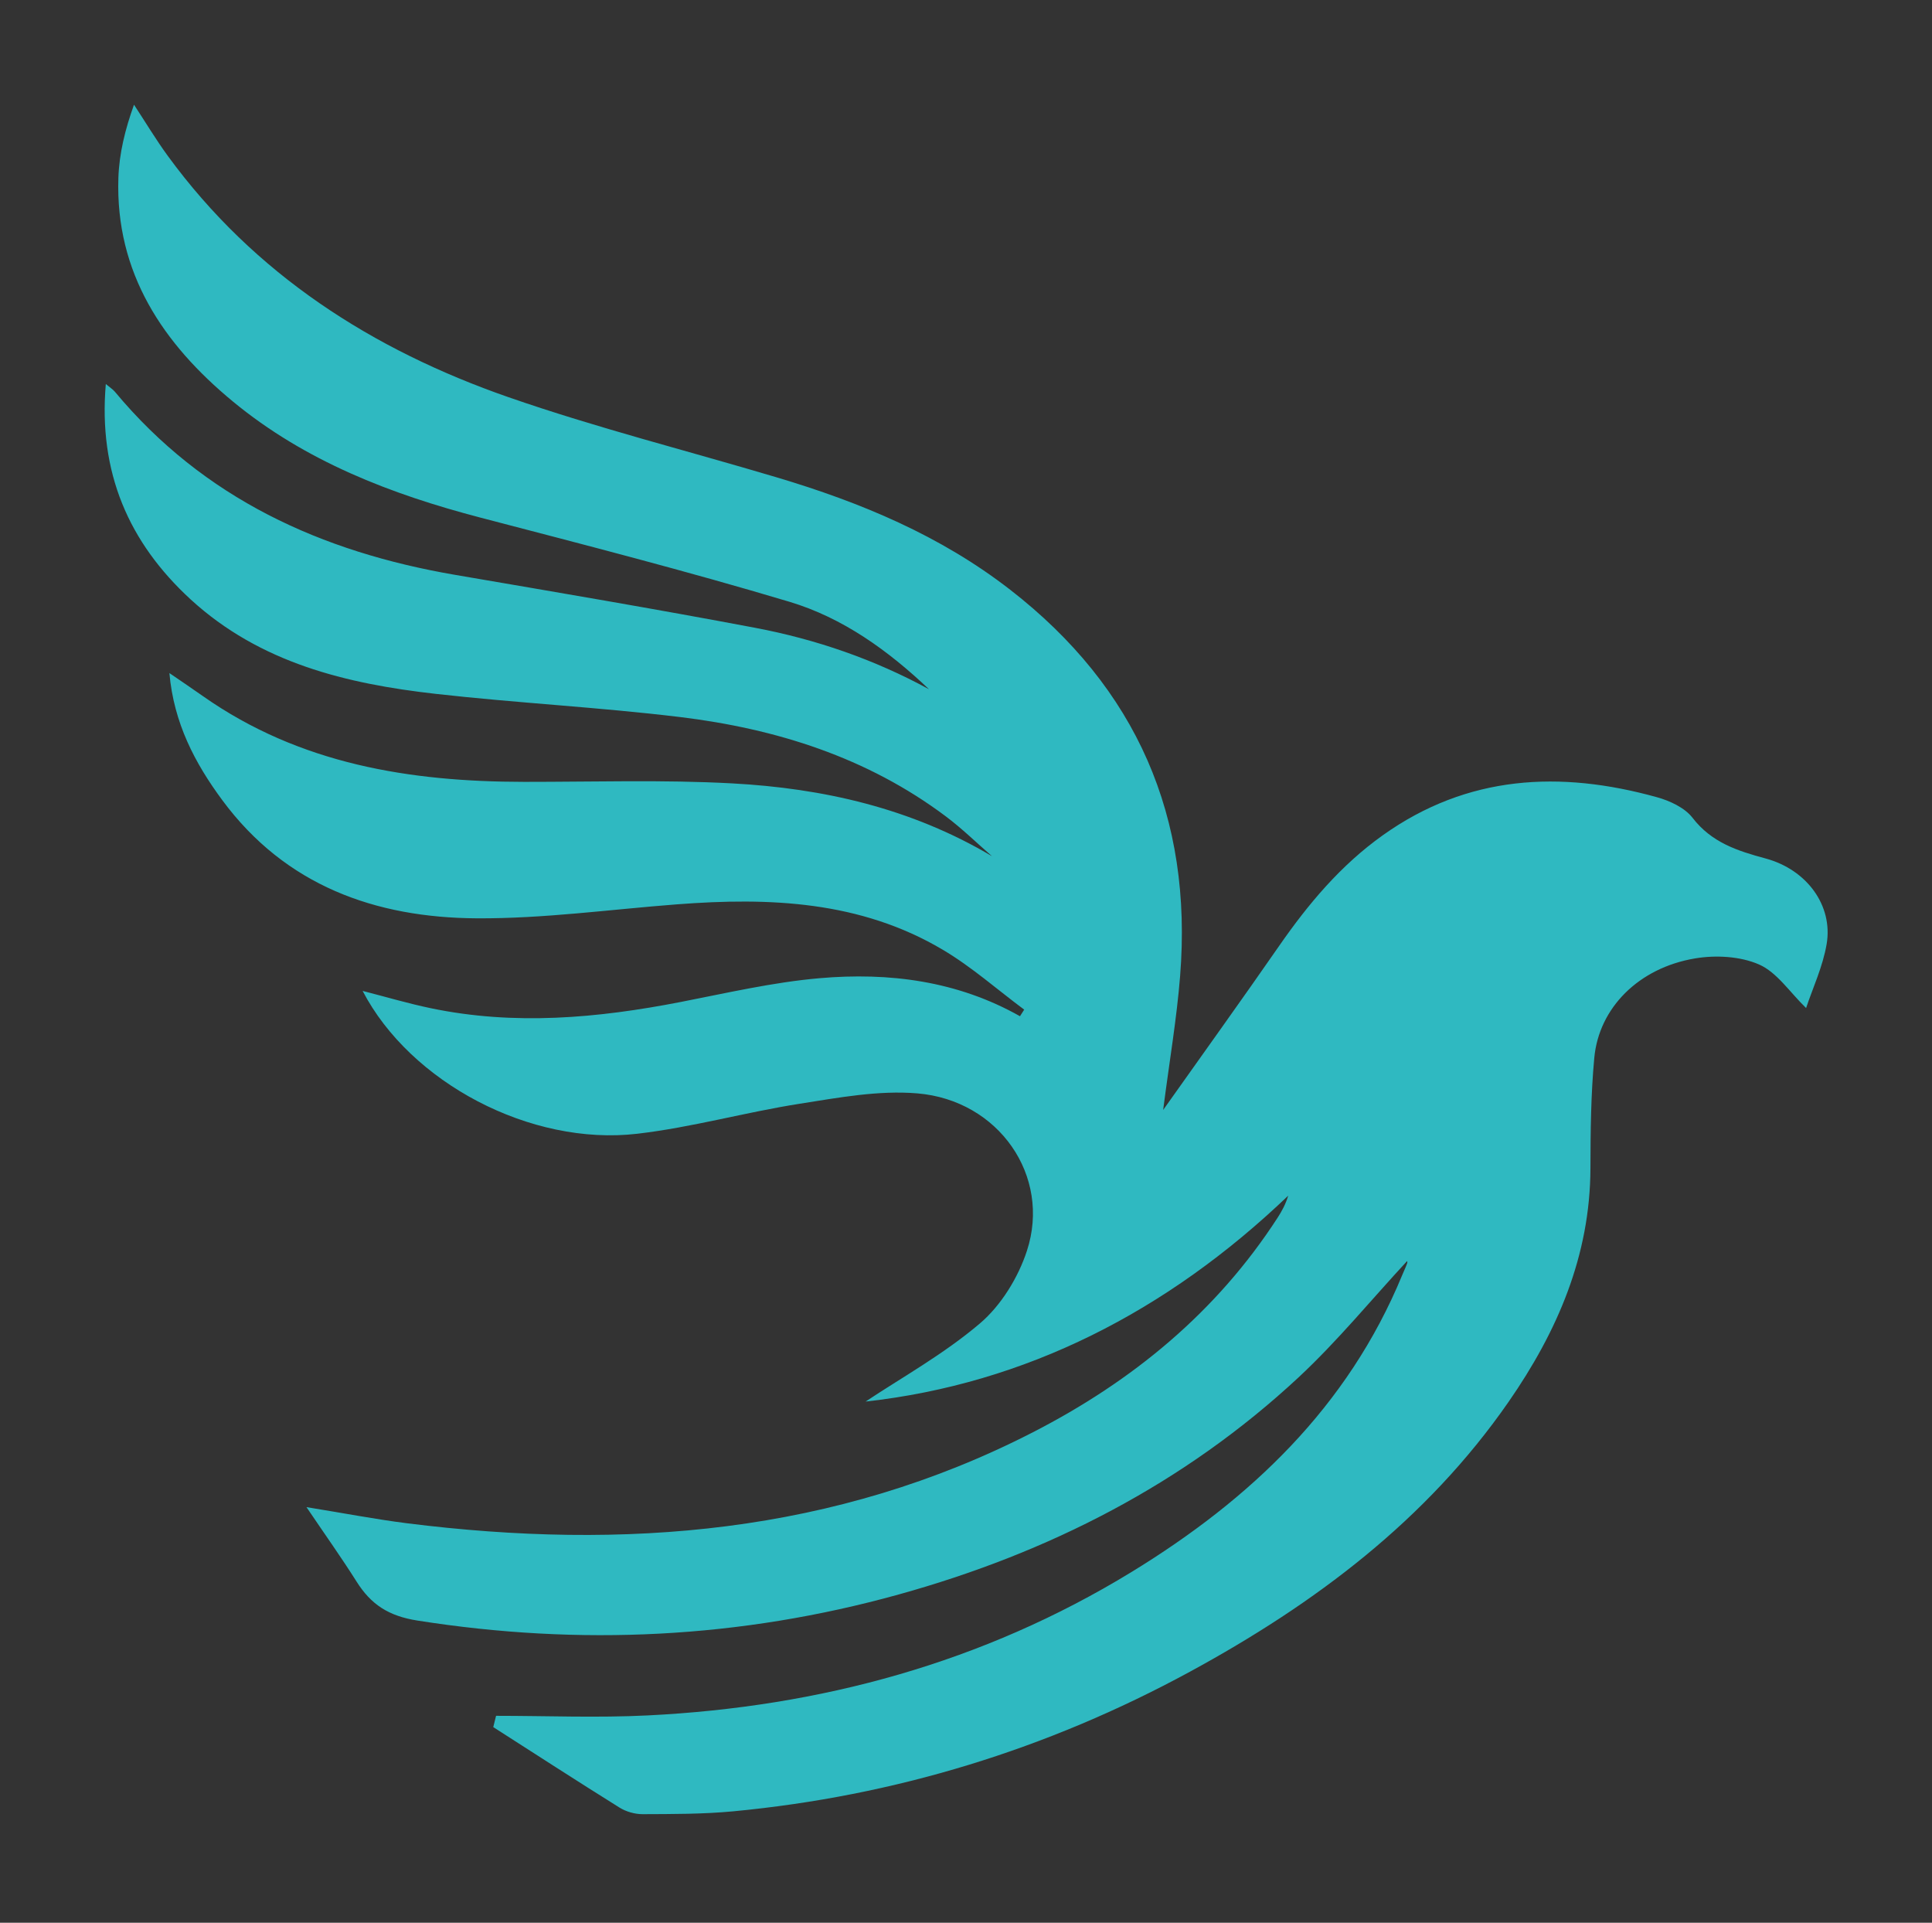
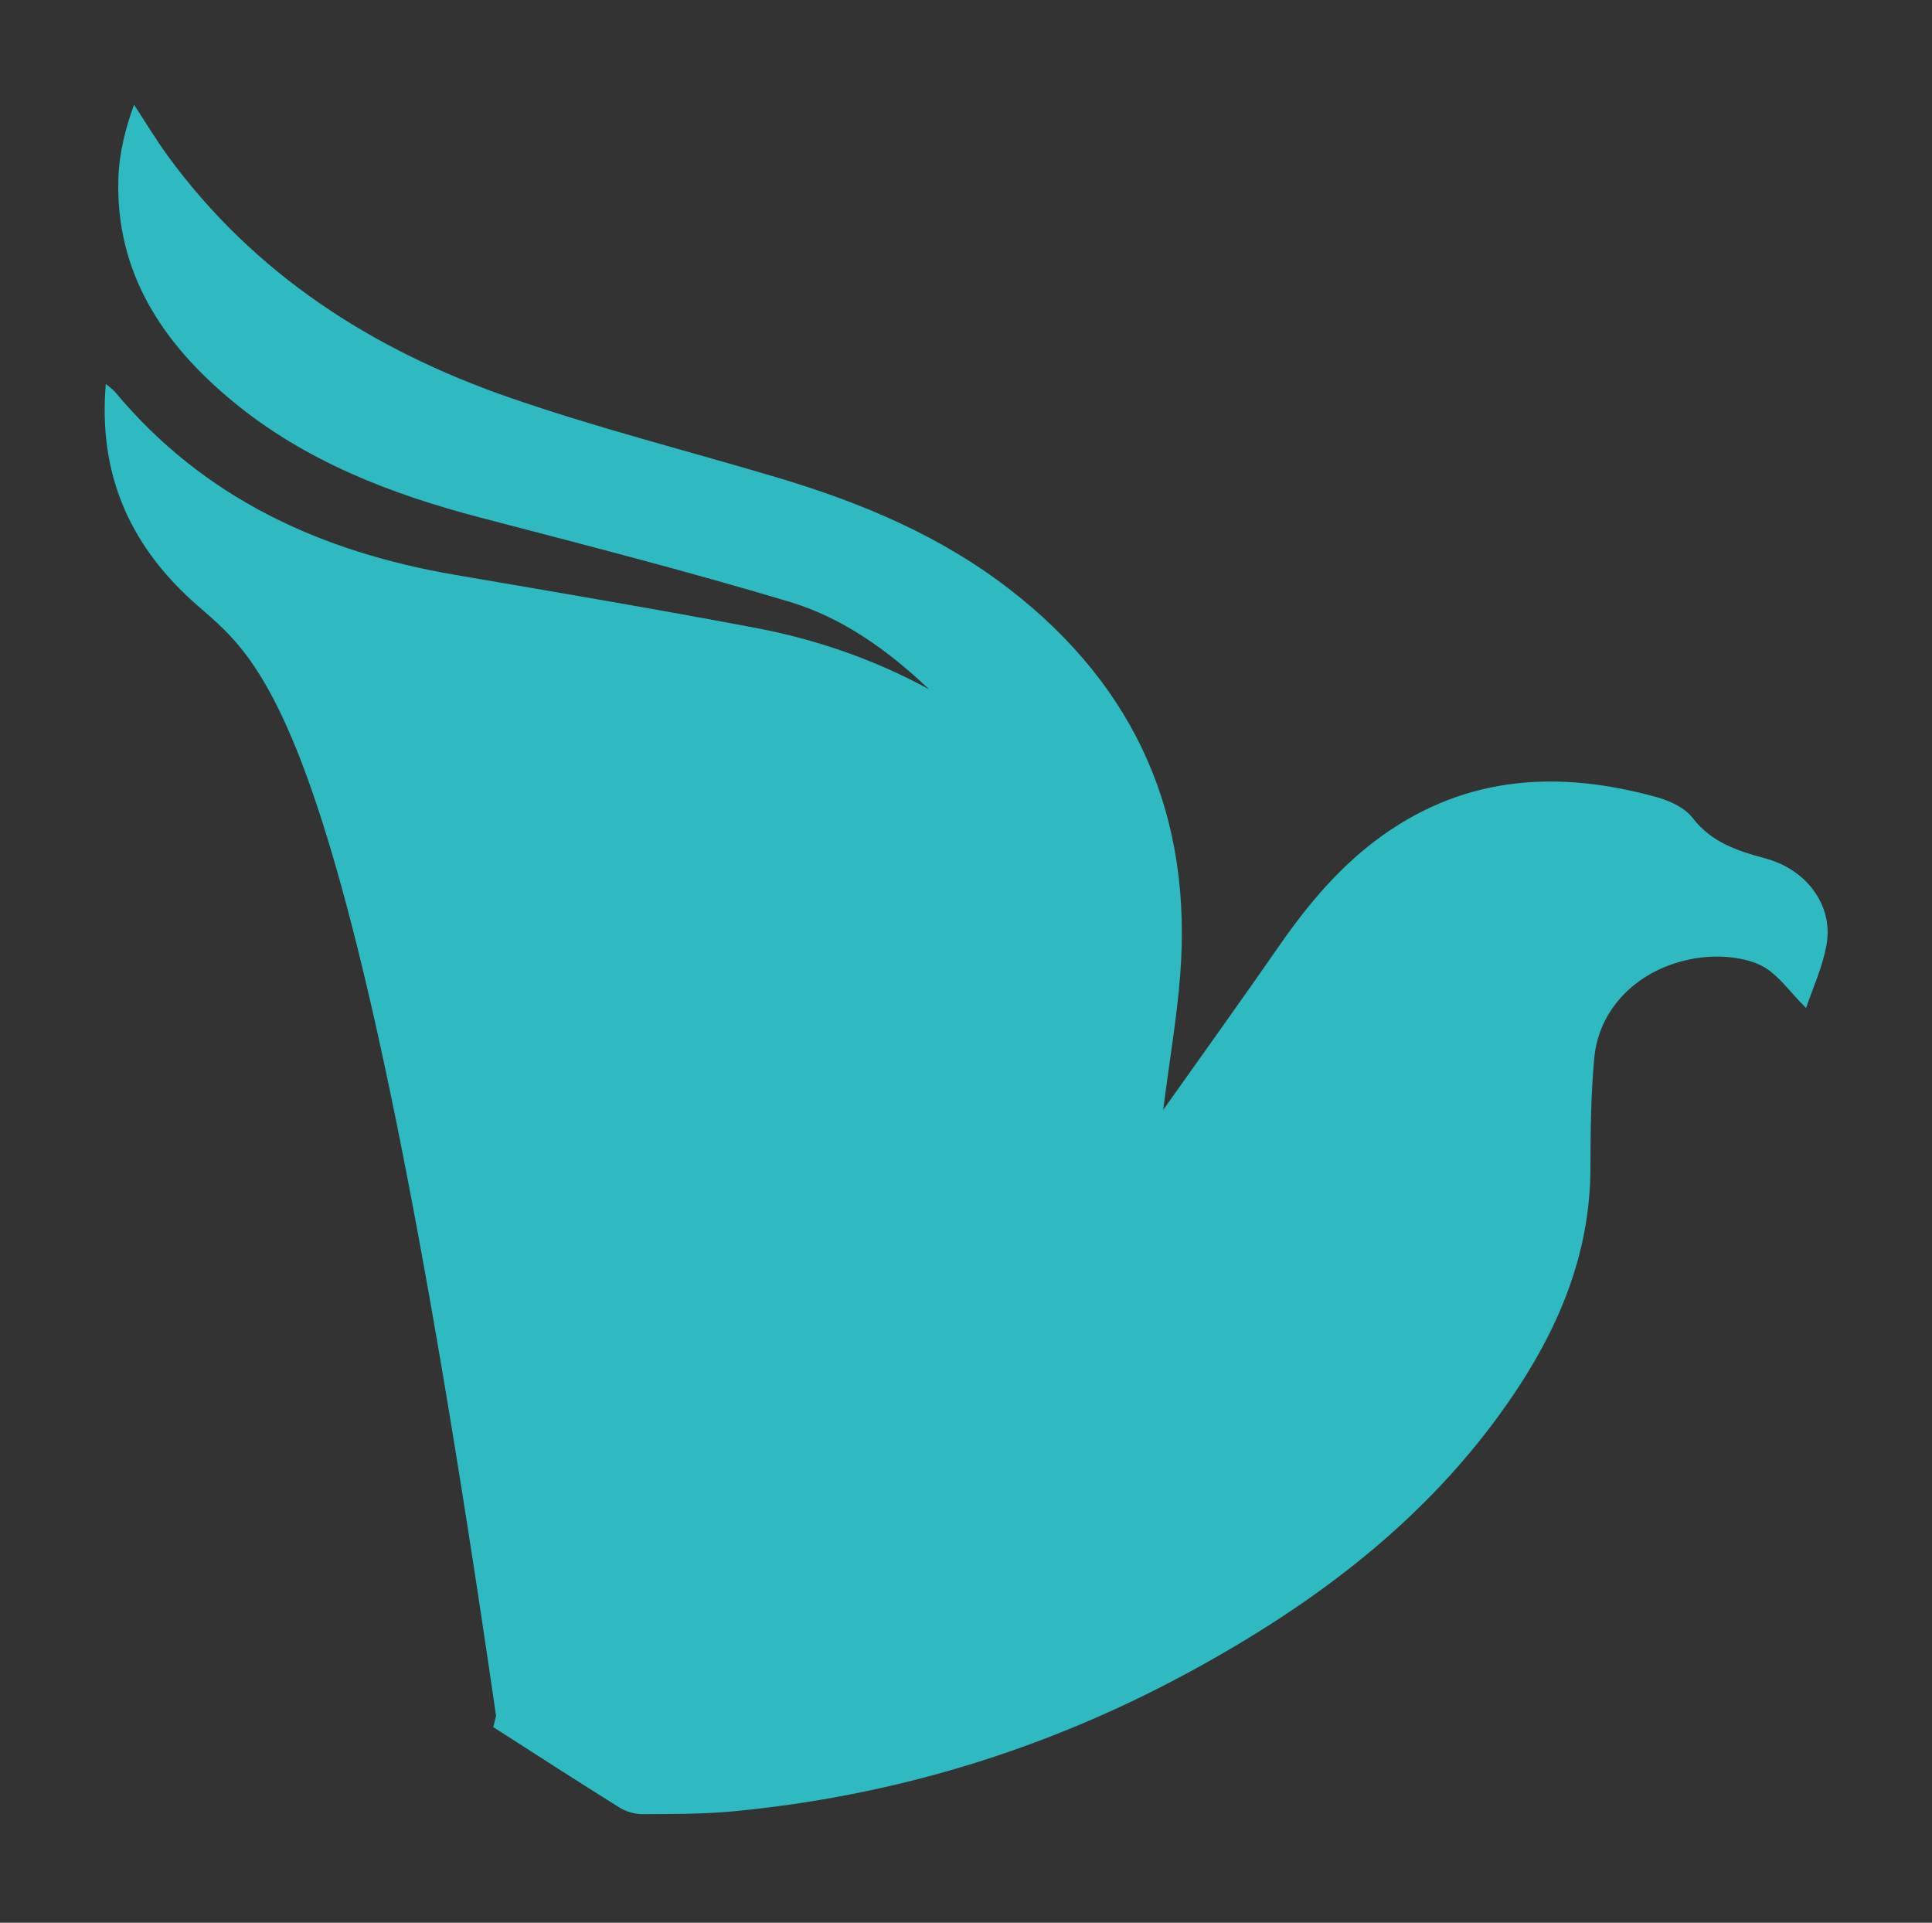
<svg xmlns="http://www.w3.org/2000/svg" xmlns:ns1="http://sodipodi.sourceforge.net/DTD/sodipodi-0.dtd" xmlns:ns2="http://www.inkscape.org/namespaces/inkscape" version="1.1" width="406" height="404" viewBox="646.963 116.408 406 404" xml:space="preserve" id="svg11" ns1:docname="built.svg">
  <rect x="646.963" y="116.408" width="406" height="404" fill="#333333" stroke="none" />
  <ns1:namedview pagecolor="#ffffff" bordercolor="#666666" borderopacity="1" objecttolerance="10" gridtolerance="10" guidetolerance="10" ns2:pageopacity="0" ns2:pageshadow="2" ns2:window-width="640" ns2:window-height="480" id="namedview13" fit-margin-top="22" fit-margin-left="22" fit-margin-right="22" fit-margin-bottom="22" />
  <desc id="desc2">Created with Fabric.js 5.3.0</desc>
  <defs id="defs4">
</defs>
-   <rect width="100%" height="100%" fill="#ffffff" id="rect6" x="22" y="22" />
  <g transform="matrix(0.93,0,0,0.93,850,318)" id="main_icon">
-     <path style="opacity:1;fill:#2fb9c1;fill-rule:nonzero;stroke:none;stroke-width:0;stroke-linecap:butt;stroke-linejoin:miter;stroke-miterlimit:4;stroke-dasharray:none;stroke-dashoffset:0" transform="translate(-194.67,-193.11)" d="m 88.44,364 c 11.42,0 22.86,0.48 34.25,-0.09 39.02,-1.94 75.76,-11.88 109.32,-32.39 26.87,-16.43 48.89,-37.3 61.17,-67.05 0.38,-0.92 0.82,-1.82 1.15,-2.76 0.09,-0.26 -0.09,-0.61 -0.06,-0.42 -8.01,8.64 -15.69,18.05 -24.5,26.25 -25.85,24.04 -56.48,39.64 -90.33,49.04 -35.79,9.94 -72,11.69 -108.75,5.9 -6.56,-1.03 -10.51,-3.64 -13.77,-8.81 -3.35,-5.31 -6.99,-10.42 -11.32,-16.82 8.59,1.39 15.63,2.75 22.74,3.65 49.03,6.15 96.65,2.43 141.44,-20.58 22.47,-11.54 41.43,-27.09 55.27,-48.47 0.96,-1.49 1.81,-3.05 2.39,-4.97 -27.38,26.18 -59.31,42.5 -95.5,46.52 7.98,-5.32 17.61,-10.66 25.83,-17.65 4.8,-4.08 8.67,-10.39 10.64,-16.45 5.49,-16.85 -6.36,-33.99 -24.78,-35.53 -8.74,-0.73 -17.78,0.96 -26.56,2.34 -12.29,1.93 -24.37,5.34 -36.7,6.78 -24.12,2.82 -51.29,-11.55 -62.08,-32.27 5.36,1.38 10.32,2.85 15.36,3.9 18.92,3.96 37.71,2.26 56.47,-1.39 10.43,-2.03 20.86,-4.46 31.41,-5.38 15.72,-1.37 31.14,0.6 45.3,8.59 0.32,-0.5 0.63,-0.99 0.95,-1.49 -6.12,-4.55 -11.9,-9.69 -18.43,-13.55 -18.6,-11.02 -39.13,-11.84 -60,-10.24 -15.09,1.15 -30.18,3.25 -45.26,3.16 -22.91,-0.13 -43.23,-7.38 -57.51,-26.7 -6.18,-8.36 -10.95,-17.4 -11.95,-28.71 2.87,1.97 5.28,3.59 7.65,5.26 21.82,15.31 46.65,19.3 72.55,19.32 15.64,0.01 31.32,-0.5 46.91,0.34 20.61,1.11 40.48,5.6 58.76,16.45 -3.47,-3.01 -6.77,-6.25 -10.44,-9 -17.81,-13.35 -38.35,-19.8 -60.09,-22.44 -18.32,-2.22 -36.8,-3.16 -55.14,-5.23 C 54.6,130.83 35.11,126.13 19.45,111.79 5.4,98.88 -1.45,83.06 0.26,63.11 c 0.95,0.8 1.59,1.19 2.05,1.74 20.08,24.13 46.62,36.19 76.92,41.38 22.6,3.87 45.2,7.69 67.73,11.95 13.74,2.6 26.92,7.13 39.3,13.88 C 177.08,123.34 166.8,115.92 154.72,112.3 131.65,105.39 108.3,99.4 84.99,93.31 64.66,88 45.31,80.54 28.97,67.05 13.22,54.05 2.4,38.06 3.1,16.55 3.28,11.03 4.63,5.54 6.63,0 c 2.54,3.86 4.92,7.84 7.64,11.57 19.56,26.77 46.24,43.82 77,54.52 19.91,6.92 40.42,12.09 60.64,18.12 18.92,5.64 36.93,13.13 52.71,25.38 28.59,22.2 41.27,51.37 38.39,87.29 -0.76,9.57 -2.39,19.06 -3.83,30.24 9.23,-13.03 17.81,-24.96 26.19,-37.04 6.59,-9.5 13.93,-18.25 23.42,-25.01 19.14,-13.65 40.09,-14.68 61.93,-8.62 2.94,0.81 6.31,2.37 8.08,4.66 4.31,5.6 10.14,7.47 16.51,9.19 9.36,2.53 15.25,10.67 13.8,19.3 -0.86,5.12 -3.16,10 -4.65,14.49 -3.73,-3.62 -6.59,-8.07 -10.63,-9.84 -4.25,-1.86 -9.79,-2.16 -14.47,-1.37 -12.73,2.14 -21.71,11.17 -22.76,22.46 -0.77,8.27 -0.85,16.62 -0.87,24.94 -0.06,19.76 -7.48,36.9 -18.48,52.76 -18.55,26.75 -43.79,45.65 -72.01,60.99 -32.27,17.54 -66.7,28.09 -103.25,31.55 -6.78,0.64 -13.64,0.61 -20.46,0.64 -1.74,0 -3.7,-0.56 -5.18,-1.48 -9.57,-5.97 -19.04,-12.11 -28.54,-18.19 0.21,-0.85 0.42,-1.69 0.63,-2.54 z" stroke-linecap="round" id="path8" />
+     <path style="opacity:1;fill:#2fb9c1;fill-rule:nonzero;stroke:none;stroke-width:0;stroke-linecap:butt;stroke-linejoin:miter;stroke-miterlimit:4;stroke-dasharray:none;stroke-dashoffset:0" transform="translate(-194.67,-193.11)" d="m 88.44,364 C 54.6,130.83 35.11,126.13 19.45,111.79 5.4,98.88 -1.45,83.06 0.26,63.11 c 0.95,0.8 1.59,1.19 2.05,1.74 20.08,24.13 46.62,36.19 76.92,41.38 22.6,3.87 45.2,7.69 67.73,11.95 13.74,2.6 26.92,7.13 39.3,13.88 C 177.08,123.34 166.8,115.92 154.72,112.3 131.65,105.39 108.3,99.4 84.99,93.31 64.66,88 45.31,80.54 28.97,67.05 13.22,54.05 2.4,38.06 3.1,16.55 3.28,11.03 4.63,5.54 6.63,0 c 2.54,3.86 4.92,7.84 7.64,11.57 19.56,26.77 46.24,43.82 77,54.52 19.91,6.92 40.42,12.09 60.64,18.12 18.92,5.64 36.93,13.13 52.71,25.38 28.59,22.2 41.27,51.37 38.39,87.29 -0.76,9.57 -2.39,19.06 -3.83,30.24 9.23,-13.03 17.81,-24.96 26.19,-37.04 6.59,-9.5 13.93,-18.25 23.42,-25.01 19.14,-13.65 40.09,-14.68 61.93,-8.62 2.94,0.81 6.31,2.37 8.08,4.66 4.31,5.6 10.14,7.47 16.51,9.19 9.36,2.53 15.25,10.67 13.8,19.3 -0.86,5.12 -3.16,10 -4.65,14.49 -3.73,-3.62 -6.59,-8.07 -10.63,-9.84 -4.25,-1.86 -9.79,-2.16 -14.47,-1.37 -12.73,2.14 -21.71,11.17 -22.76,22.46 -0.77,8.27 -0.85,16.62 -0.87,24.94 -0.06,19.76 -7.48,36.9 -18.48,52.76 -18.55,26.75 -43.79,45.65 -72.01,60.99 -32.27,17.54 -66.7,28.09 -103.25,31.55 -6.78,0.64 -13.64,0.61 -20.46,0.64 -1.74,0 -3.7,-0.56 -5.18,-1.48 -9.57,-5.97 -19.04,-12.11 -28.54,-18.19 0.21,-0.85 0.42,-1.69 0.63,-2.54 z" stroke-linecap="round" id="path8" />
  </g>
</svg>